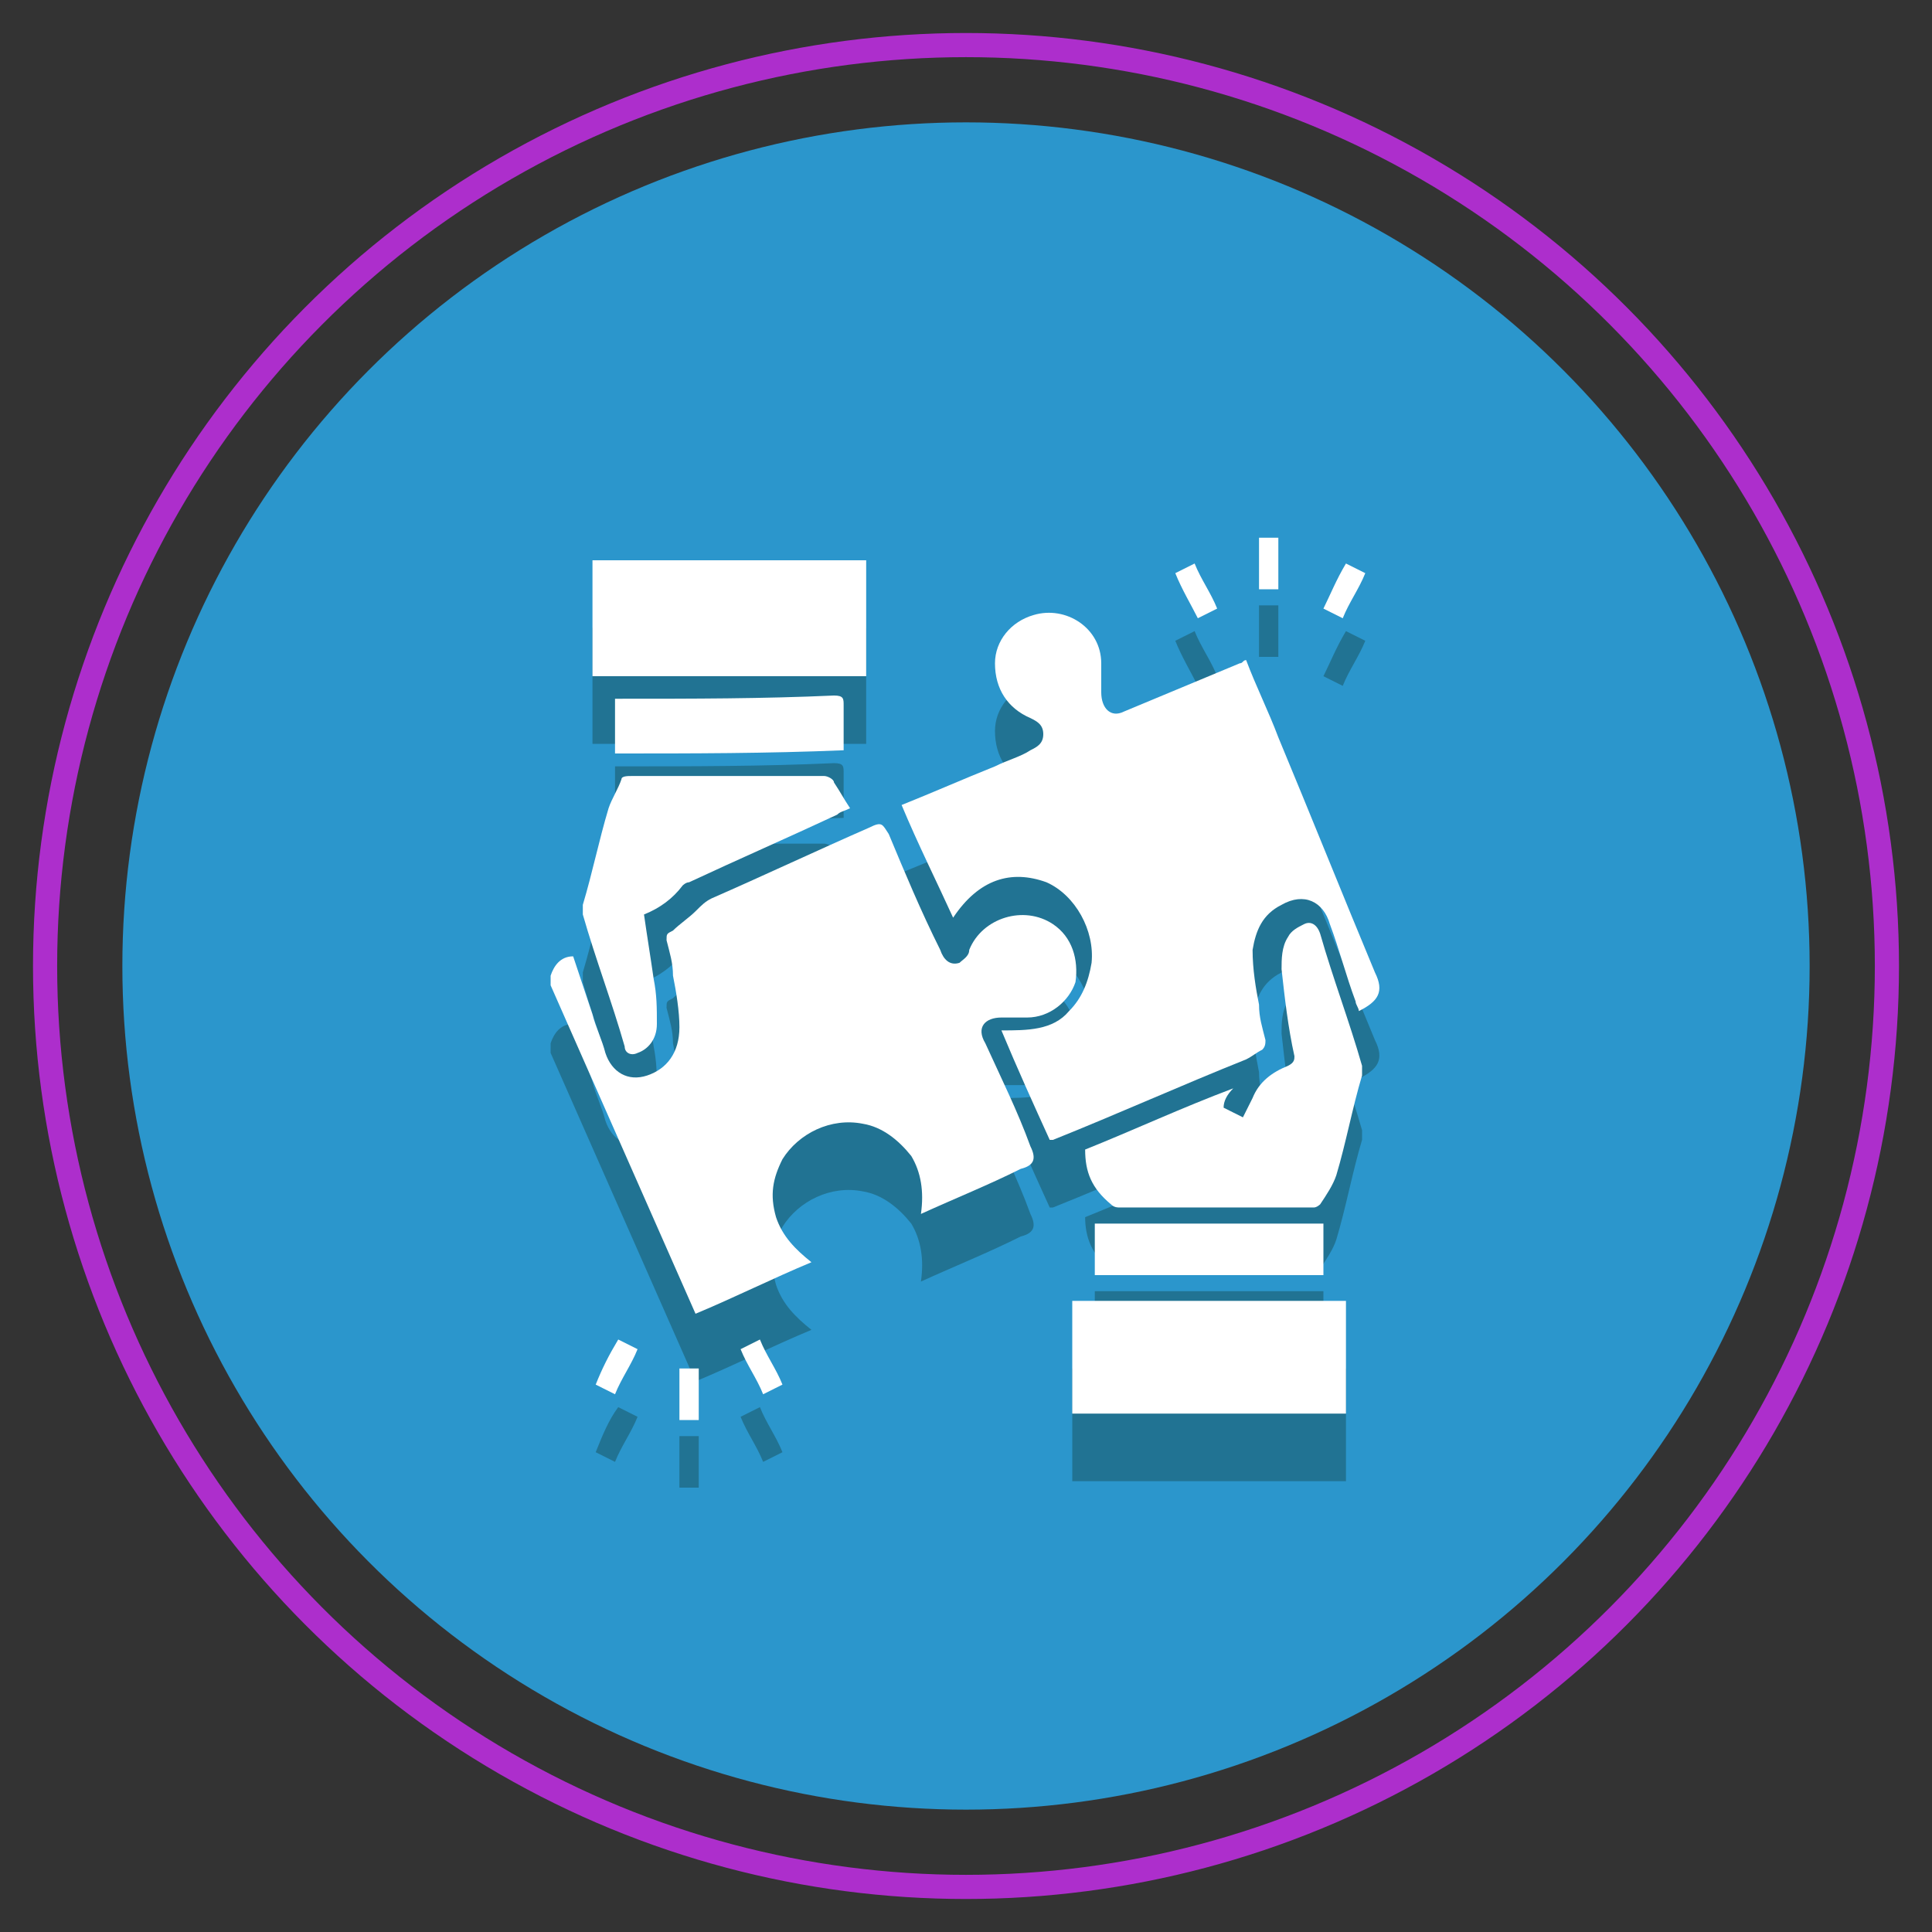
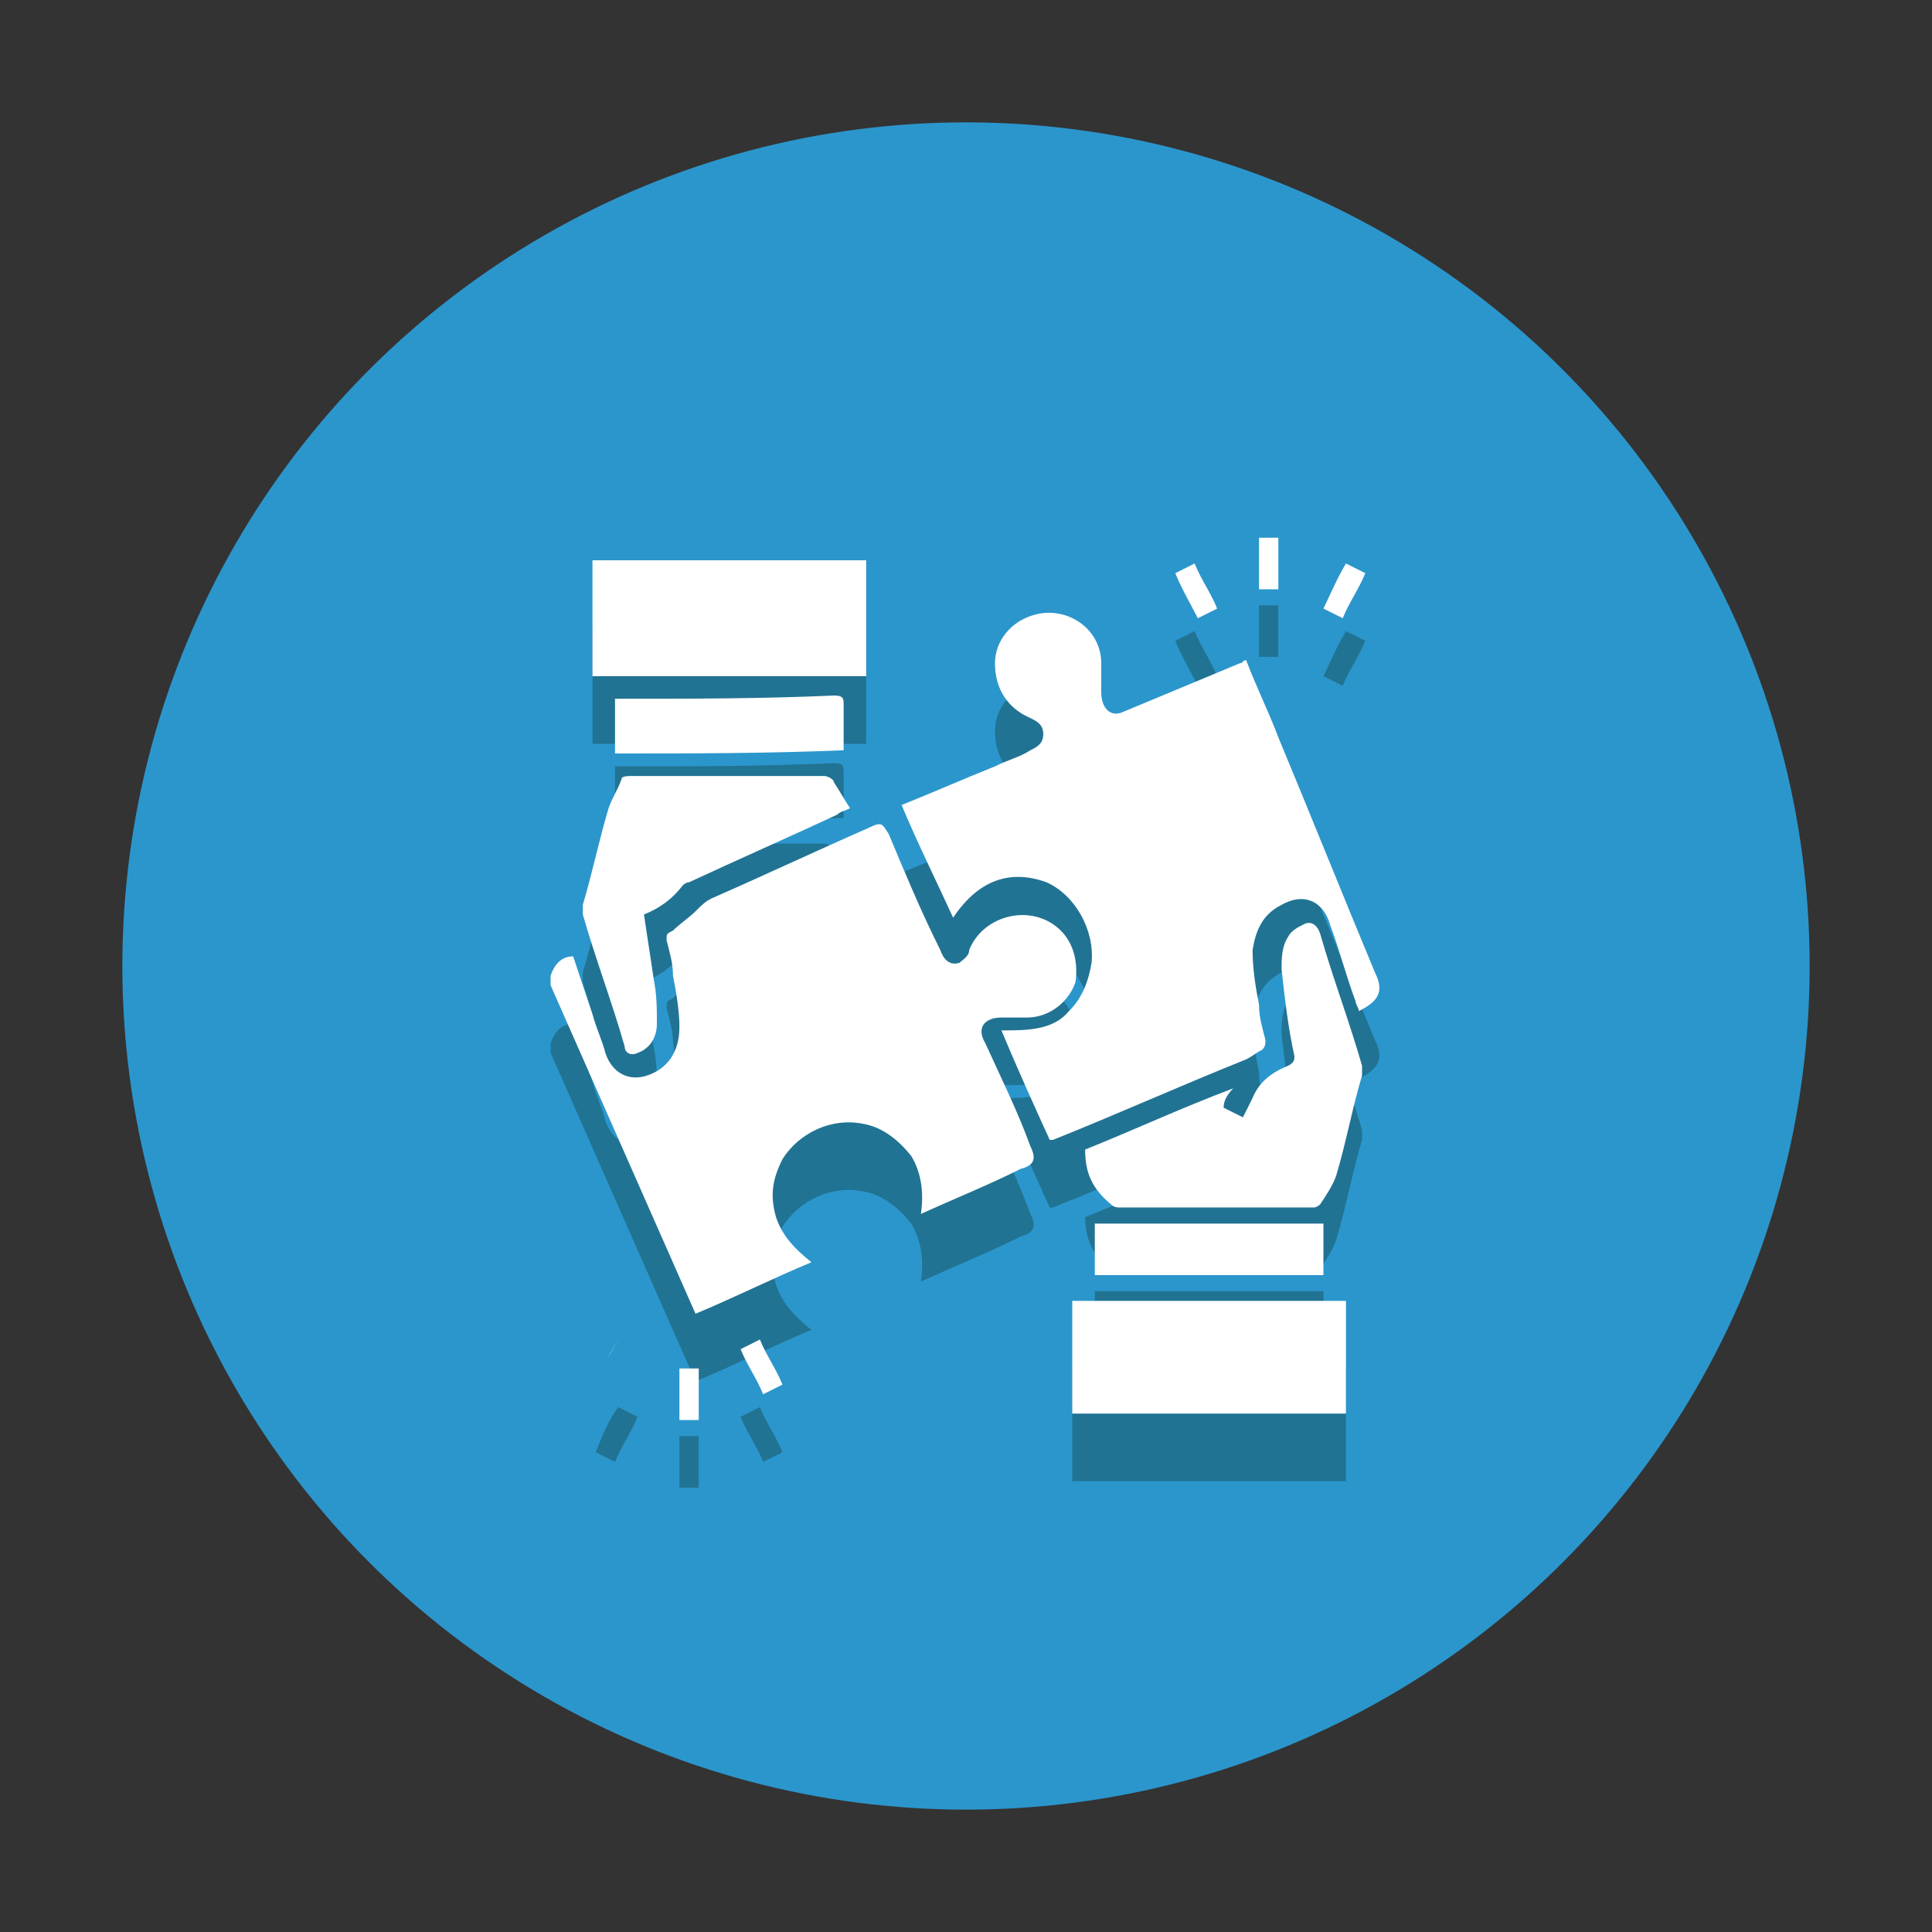
<svg xmlns="http://www.w3.org/2000/svg" version="1.1" id="Capa_1" x="0px" y="0px" viewBox="0 0 60 60" style="enable-background:new 0 0 60 60;" xml:space="preserve">
  <rect x="0" y="0" width="60" height="60" fill="#333333" stroke="none" />
  <style type="text/css">
	.st0{fill:#2B96CC;}
	.st1{fill:none;stroke:#AD2ECC;stroke-width:0.75;stroke-miterlimit:10;}
	.st2{fill:#217393;}
	.st3{fill:#FFFFFF;}
</style>
  <g>
    <circle class="st0" cx="30" cy="30" r="26.2" />
-     <circle class="st1" cx="30" cy="30" r="28.6" />
  </g>
  <g>
    <path class="st2" d="M17.1,32.4c0.1-0.3,0.3-0.6,0.7-0.6c0.2,0.6,0.4,1.2,0.6,1.8c0.1,0.4,0.3,0.8,0.4,1.2c0.2,0.6,0.7,0.9,1.3,0.7   c0.6-0.2,1-0.7,1-1.5c0-0.5-0.1-1.1-0.2-1.6c0-0.4-0.1-0.7-0.2-1.1c0-0.2,0-0.2,0.2-0.3c0.2-0.2,0.5-0.4,0.7-0.6   c0.2-0.2,0.3-0.3,0.5-0.4c1.6-0.7,3.3-1.5,4.9-2.2c0.4-0.2,0.4-0.1,0.6,0.2c0.5,1.2,1,2.4,1.6,3.6c0.1,0.3,0.3,0.5,0.6,0.4   c0.1-0.1,0.3-0.2,0.3-0.4c0.4-1,1.7-1.4,2.6-0.8c0.6,0.4,0.8,1.1,0.7,1.8c-0.2,0.6-0.8,1.1-1.5,1.1c-0.3,0-0.5,0-0.8,0   c-0.5,0-0.8,0.3-0.5,0.8c0.5,1.1,1,2.1,1.4,3.2c0.2,0.4,0.1,0.6-0.3,0.7c-1,0.5-2,0.9-3.1,1.4c0.1-0.7,0-1.3-0.3-1.8   c-0.4-0.5-0.9-0.9-1.5-1c-1-0.2-2,0.3-2.5,1.1c-0.3,0.6-0.4,1.1-0.2,1.8c0.2,0.6,0.6,1,1.1,1.4c-1.2,0.5-2.4,1.1-3.6,1.6   c-1.5-3.4-3-6.8-4.5-10.2C17.1,32.5,17.1,32.4,17.1,32.4z" />
    <path class="st2" d="M39.7,18.8c0,0.5,0,1,0,1.6c-0.2,0-0.4,0-0.6,0c0-0.5,0-1.1,0-1.6C39.3,18.8,39.5,18.8,39.7,18.8z" />
    <path class="st2" d="M28,27.1c1-0.4,1.9-0.8,2.9-1.2c0.4-0.2,0.8-0.3,1.1-0.5c0.2-0.1,0.4-0.2,0.4-0.5c0-0.3-0.2-0.4-0.4-0.5   c-0.7-0.3-1.1-0.9-1.1-1.7c0-0.7,0.5-1.3,1.2-1.5c1-0.3,2.1,0.4,2.1,1.5c0,0.3,0,0.6,0,0.9c0,0.5,0.3,0.8,0.7,0.6   c1.2-0.5,2.4-1,3.6-1.5c0.1,0,0.1-0.1,0.2-0.1c0.3,0.8,0.7,1.6,1,2.4c1,2.4,2,4.9,3,7.3c0.3,0.6,0.1,0.9-0.5,1.2   c0-0.1-0.1-0.2-0.1-0.3c-0.3-0.8-0.5-1.6-0.8-2.4c-0.2-0.7-0.8-1-1.5-0.6c-0.6,0.3-0.8,0.8-0.9,1.4c0,0.6,0.1,1.2,0.2,1.7   c0,0.4,0.1,0.7,0.2,1.1c0,0.1,0,0.2-0.1,0.3c-0.2,0.1-0.3,0.2-0.5,0.3c-2,0.8-4,1.7-6,2.5c0,0-0.1,0-0.1,0c-0.5-1.1-1-2.2-1.5-3.4   c0.8,0,1.6,0,2.1-0.6c0.4-0.4,0.6-0.9,0.7-1.5c0.1-1-0.5-2.1-1.4-2.5c-1.1-0.4-2.1-0.1-2.9,1.1C29.1,29.5,28.5,28.3,28,27.1z" />
    <path class="st2" d="M33.7,37.8c1.5-0.6,3-1.3,4.6-1.9c-0.1,0.2-0.2,0.4-0.3,0.5c0.2,0.1,0.4,0.2,0.6,0.3c0.1-0.2,0.2-0.4,0.3-0.6   c0.2-0.5,0.6-0.8,1.1-1c0.2-0.1,0.2-0.2,0.2-0.3c-0.2-0.9-0.3-1.8-0.4-2.7c0-0.3,0-0.7,0.2-1c0.1-0.2,0.3-0.3,0.5-0.4   c0.2-0.1,0.4,0,0.5,0.3c0.4,1.4,0.9,2.7,1.3,4.1c0,0.1,0,0.2,0,0.3c-0.3,1-0.5,2.1-0.8,3.1c-0.1,0.3-0.3,0.6-0.5,0.9   c0,0-0.1,0.1-0.2,0.1c-2,0-4,0-6,0c-0.1,0-0.2,0-0.3-0.1C33.9,39,33.7,38.4,33.7,37.8z" />
    <path class="st2" d="M18.4,19.5c2.8,0,5.6,0,8.5,0c0,1.2,0,2.4,0,3.6c-2.8,0-5.6,0-8.5,0C18.4,21.9,18.4,20.7,18.4,19.5z" />
    <path class="st2" d="M33.3,46c0-1.2,0-2.3,0-3.5c2.8,0,5.6,0,8.5,0c0,1.1,0,2.3,0,3.5C39,46,36.2,46,33.3,46z" />
    <path class="st2" d="M20,30.5c0.1,0.7,0.2,1.3,0.3,2c0.1,0.5,0.1,0.9,0.1,1.4c0,0.5-0.3,0.8-0.6,0.9c-0.2,0.1-0.4,0-0.4-0.2   c-0.4-1.4-0.9-2.7-1.3-4.1c0-0.1,0-0.2,0-0.3c0.3-1,0.5-2,0.8-3c0.1-0.3,0.3-0.6,0.4-0.9c0-0.1,0.2-0.1,0.3-0.1c1.7,0,3.3,0,5,0   c0.3,0,0.7,0,1,0c0.1,0,0.3,0.1,0.3,0.2c0.2,0.3,0.3,0.5,0.5,0.8c-0.2,0.1-0.3,0.1-0.4,0.2c-1.5,0.7-3.1,1.4-4.6,2.1   c-0.1,0-0.2,0.1-0.2,0.1C20.9,30,20.5,30.3,20,30.5z" />
    <path class="st2" d="M19.1,25.5c0-0.6,0-1.1,0-1.7c0.1,0,0.1,0,0.2,0c2.2,0,4.4,0,6.6-0.1c0.3,0,0.3,0.1,0.3,0.3c0,0.5,0,0.9,0,1.4   C23.8,25.5,21.5,25.5,19.1,25.5z" />
    <path class="st2" d="M41.1,40.1c0,0.5,0,1,0,1.6c-2.4,0-4.7,0-7.1,0c0-0.5,0-1.1,0-1.6C36.3,40.1,38.7,40.1,41.1,40.1z" />
    <path class="st2" d="M23,44c0.2-0.1,0.4-0.2,0.6-0.3c0.2,0.5,0.5,0.9,0.7,1.4c-0.2,0.1-0.4,0.2-0.6,0.3C23.5,44.9,23.2,44.5,23,44z   " />
    <path class="st2" d="M41.8,19.6c0.2,0.1,0.4,0.2,0.6,0.3c-0.2,0.5-0.5,0.9-0.7,1.4c-0.2-0.1-0.4-0.2-0.6-0.3   C41.3,20.6,41.5,20.1,41.8,19.6z" />
    <path class="st2" d="M19.2,43.7c0.2,0.1,0.4,0.2,0.6,0.3c-0.2,0.5-0.5,0.9-0.7,1.4c-0.2-0.1-0.4-0.2-0.6-0.3   C18.7,44.6,18.9,44.1,19.2,43.7z" />
    <path class="st2" d="M21.7,46.2c-0.2,0-0.4,0-0.6,0c0-0.5,0-1,0-1.6c0.2,0,0.4,0,0.6,0C21.7,45.2,21.7,45.7,21.7,46.2z" />
    <path class="st2" d="M36.5,19.9c0.2-0.1,0.4-0.2,0.6-0.3c0.2,0.5,0.5,0.9,0.7,1.4c-0.2,0.1-0.4,0.2-0.6,0.3   C37,20.9,36.7,20.4,36.5,19.9z" />
  </g>
  <g>
    <path class="st3" d="M17.1,30.3c0.1-0.3,0.3-0.6,0.7-0.6c0.2,0.6,0.4,1.2,0.6,1.8c0.1,0.4,0.3,0.8,0.4,1.2c0.2,0.6,0.7,0.9,1.3,0.7   c0.6-0.2,1-0.7,1-1.5c0-0.5-0.1-1.1-0.2-1.6c0-0.4-0.1-0.7-0.2-1.1c0-0.2,0-0.2,0.2-0.3c0.2-0.2,0.5-0.4,0.7-0.6   c0.2-0.2,0.3-0.3,0.5-0.4c1.6-0.7,3.3-1.5,4.9-2.2c0.4-0.2,0.4-0.1,0.6,0.2c0.5,1.2,1,2.4,1.6,3.6c0.1,0.3,0.3,0.5,0.6,0.4   c0.1-0.1,0.3-0.2,0.3-0.4c0.4-1,1.7-1.4,2.6-0.8c0.6,0.4,0.8,1.1,0.7,1.8c-0.2,0.6-0.8,1.1-1.5,1.1c-0.3,0-0.5,0-0.8,0   c-0.5,0-0.8,0.3-0.5,0.8c0.5,1.1,1,2.1,1.4,3.2c0.2,0.4,0.1,0.6-0.3,0.7c-1,0.5-2,0.9-3.1,1.4c0.1-0.7,0-1.3-0.3-1.8   c-0.4-0.5-0.9-0.9-1.5-1c-1-0.2-2,0.3-2.5,1.1c-0.3,0.6-0.4,1.1-0.2,1.8c0.2,0.6,0.6,1,1.1,1.4c-1.2,0.5-2.4,1.1-3.6,1.6   c-1.5-3.4-3-6.8-4.5-10.2C17.1,30.4,17.1,30.3,17.1,30.3z" />
    <path class="st3" d="M39.7,16.7c0,0.5,0,1,0,1.6c-0.2,0-0.4,0-0.6,0c0-0.5,0-1.1,0-1.6C39.3,16.7,39.5,16.7,39.7,16.7z" />
    <path class="st3" d="M28,25c1-0.4,1.9-0.8,2.9-1.2c0.4-0.2,0.8-0.3,1.1-0.5c0.2-0.1,0.4-0.2,0.4-0.5c0-0.3-0.2-0.4-0.4-0.5   c-0.7-0.3-1.1-0.9-1.1-1.7c0-0.7,0.5-1.3,1.2-1.5c1-0.3,2.1,0.4,2.1,1.5c0,0.3,0,0.6,0,0.9c0,0.5,0.3,0.8,0.7,0.6   c1.2-0.5,2.4-1,3.6-1.5c0.1,0,0.1-0.1,0.2-0.1c0.3,0.8,0.7,1.6,1,2.4c1,2.4,2,4.9,3,7.3c0.3,0.6,0.1,0.9-0.5,1.2   c0-0.1-0.1-0.2-0.1-0.3c-0.3-0.8-0.5-1.6-0.8-2.4c-0.2-0.7-0.8-1-1.5-0.6c-0.6,0.3-0.8,0.8-0.9,1.4c0,0.6,0.1,1.2,0.2,1.7   c0,0.4,0.1,0.7,0.2,1.1c0,0.1,0,0.2-0.1,0.3c-0.2,0.1-0.3,0.2-0.5,0.3c-2,0.8-4,1.7-6,2.5c0,0-0.1,0-0.1,0c-0.5-1.1-1-2.2-1.5-3.4   c0.8,0,1.6,0,2.1-0.6c0.4-0.4,0.6-0.9,0.7-1.5c0.1-1-0.5-2.1-1.4-2.5c-1.1-0.4-2.1-0.1-2.9,1.1C29.1,27.4,28.5,26.2,28,25z" />
    <path class="st3" d="M33.7,35.7c1.5-0.6,3-1.3,4.6-1.9C38.1,34,38,34.2,38,34.4c0.2,0.1,0.4,0.2,0.6,0.3c0.1-0.2,0.2-0.4,0.3-0.6   c0.2-0.5,0.6-0.8,1.1-1c0.2-0.1,0.2-0.2,0.2-0.3c-0.2-0.9-0.3-1.8-0.4-2.7c0-0.3,0-0.7,0.2-1c0.1-0.2,0.3-0.3,0.5-0.4   c0.2-0.1,0.4,0,0.5,0.3c0.4,1.4,0.9,2.7,1.3,4.1c0,0.1,0,0.2,0,0.3c-0.3,1-0.5,2.1-0.8,3.1c-0.1,0.3-0.3,0.6-0.5,0.9   c0,0-0.1,0.1-0.2,0.1c-2,0-4,0-6,0c-0.1,0-0.2,0-0.3-0.1C33.9,36.9,33.7,36.4,33.7,35.7z" />
    <path class="st3" d="M18.4,17.4c2.8,0,5.6,0,8.5,0c0,1.2,0,2.4,0,3.6c-2.8,0-5.6,0-8.5,0C18.4,19.8,18.4,18.6,18.4,17.4z" />
    <path class="st3" d="M33.3,43.9c0-1.2,0-2.3,0-3.5c2.8,0,5.6,0,8.5,0c0,1.1,0,2.3,0,3.5C39,43.9,36.2,43.9,33.3,43.9z" />
    <path class="st3" d="M20,28.4c0.1,0.7,0.2,1.3,0.3,2c0.1,0.5,0.1,0.9,0.1,1.4c0,0.5-0.3,0.8-0.6,0.9c-0.2,0.1-0.4,0-0.4-0.2   c-0.4-1.4-0.9-2.7-1.3-4.1c0-0.1,0-0.2,0-0.3c0.3-1,0.5-2,0.8-3c0.1-0.3,0.3-0.6,0.4-0.9c0-0.1,0.2-0.1,0.3-0.1c1.7,0,3.3,0,5,0   c0.3,0,0.7,0,1,0c0.1,0,0.3,0.1,0.3,0.2c0.2,0.3,0.3,0.5,0.5,0.8c-0.2,0.1-0.3,0.1-0.4,0.2c-1.5,0.7-3.1,1.4-4.6,2.1   c-0.1,0-0.2,0.1-0.2,0.1C20.9,27.9,20.5,28.2,20,28.4z" />
    <path class="st3" d="M19.1,23.4c0-0.6,0-1.1,0-1.7c0.1,0,0.1,0,0.2,0c2.2,0,4.4,0,6.6-0.1c0.3,0,0.3,0.1,0.3,0.3c0,0.5,0,0.9,0,1.4   C23.8,23.4,21.5,23.4,19.1,23.4z" />
    <path class="st3" d="M41.1,38c0,0.5,0,1,0,1.6c-2.4,0-4.7,0-7.1,0c0-0.5,0-1.1,0-1.6C36.3,38,38.7,38,41.1,38z" />
    <path class="st3" d="M23,41.9c0.2-0.1,0.4-0.2,0.6-0.3c0.2,0.5,0.5,0.9,0.7,1.4c-0.2,0.1-0.4,0.2-0.6,0.3   C23.5,42.8,23.2,42.4,23,41.9z" />
    <path class="st3" d="M41.8,17.5c0.2,0.1,0.4,0.2,0.6,0.3c-0.2,0.5-0.5,0.9-0.7,1.4c-0.2-0.1-0.4-0.2-0.6-0.3   C41.3,18.5,41.5,18,41.8,17.5z" />
-     <path class="st3" d="M19.2,41.6c0.2,0.1,0.4,0.2,0.6,0.3c-0.2,0.5-0.5,0.9-0.7,1.4c-0.2-0.1-0.4-0.2-0.6-0.3   C18.7,42.5,18.9,42.1,19.2,41.6z" />
+     <path class="st3" d="M19.2,41.6c0.2,0.1,0.4,0.2,0.6,0.3c-0.2-0.1-0.4-0.2-0.6-0.3   C18.7,42.5,18.9,42.1,19.2,41.6z" />
    <path class="st3" d="M21.7,44.1c-0.2,0-0.4,0-0.6,0c0-0.5,0-1,0-1.6c0.2,0,0.4,0,0.6,0C21.7,43.1,21.7,43.6,21.7,44.1z" />
    <path class="st3" d="M36.5,17.8c0.2-0.1,0.4-0.2,0.6-0.3c0.2,0.5,0.5,0.9,0.7,1.4c-0.2,0.1-0.4,0.2-0.6,0.3   C37,18.8,36.7,18.3,36.5,17.8z" />
  </g>
</svg>